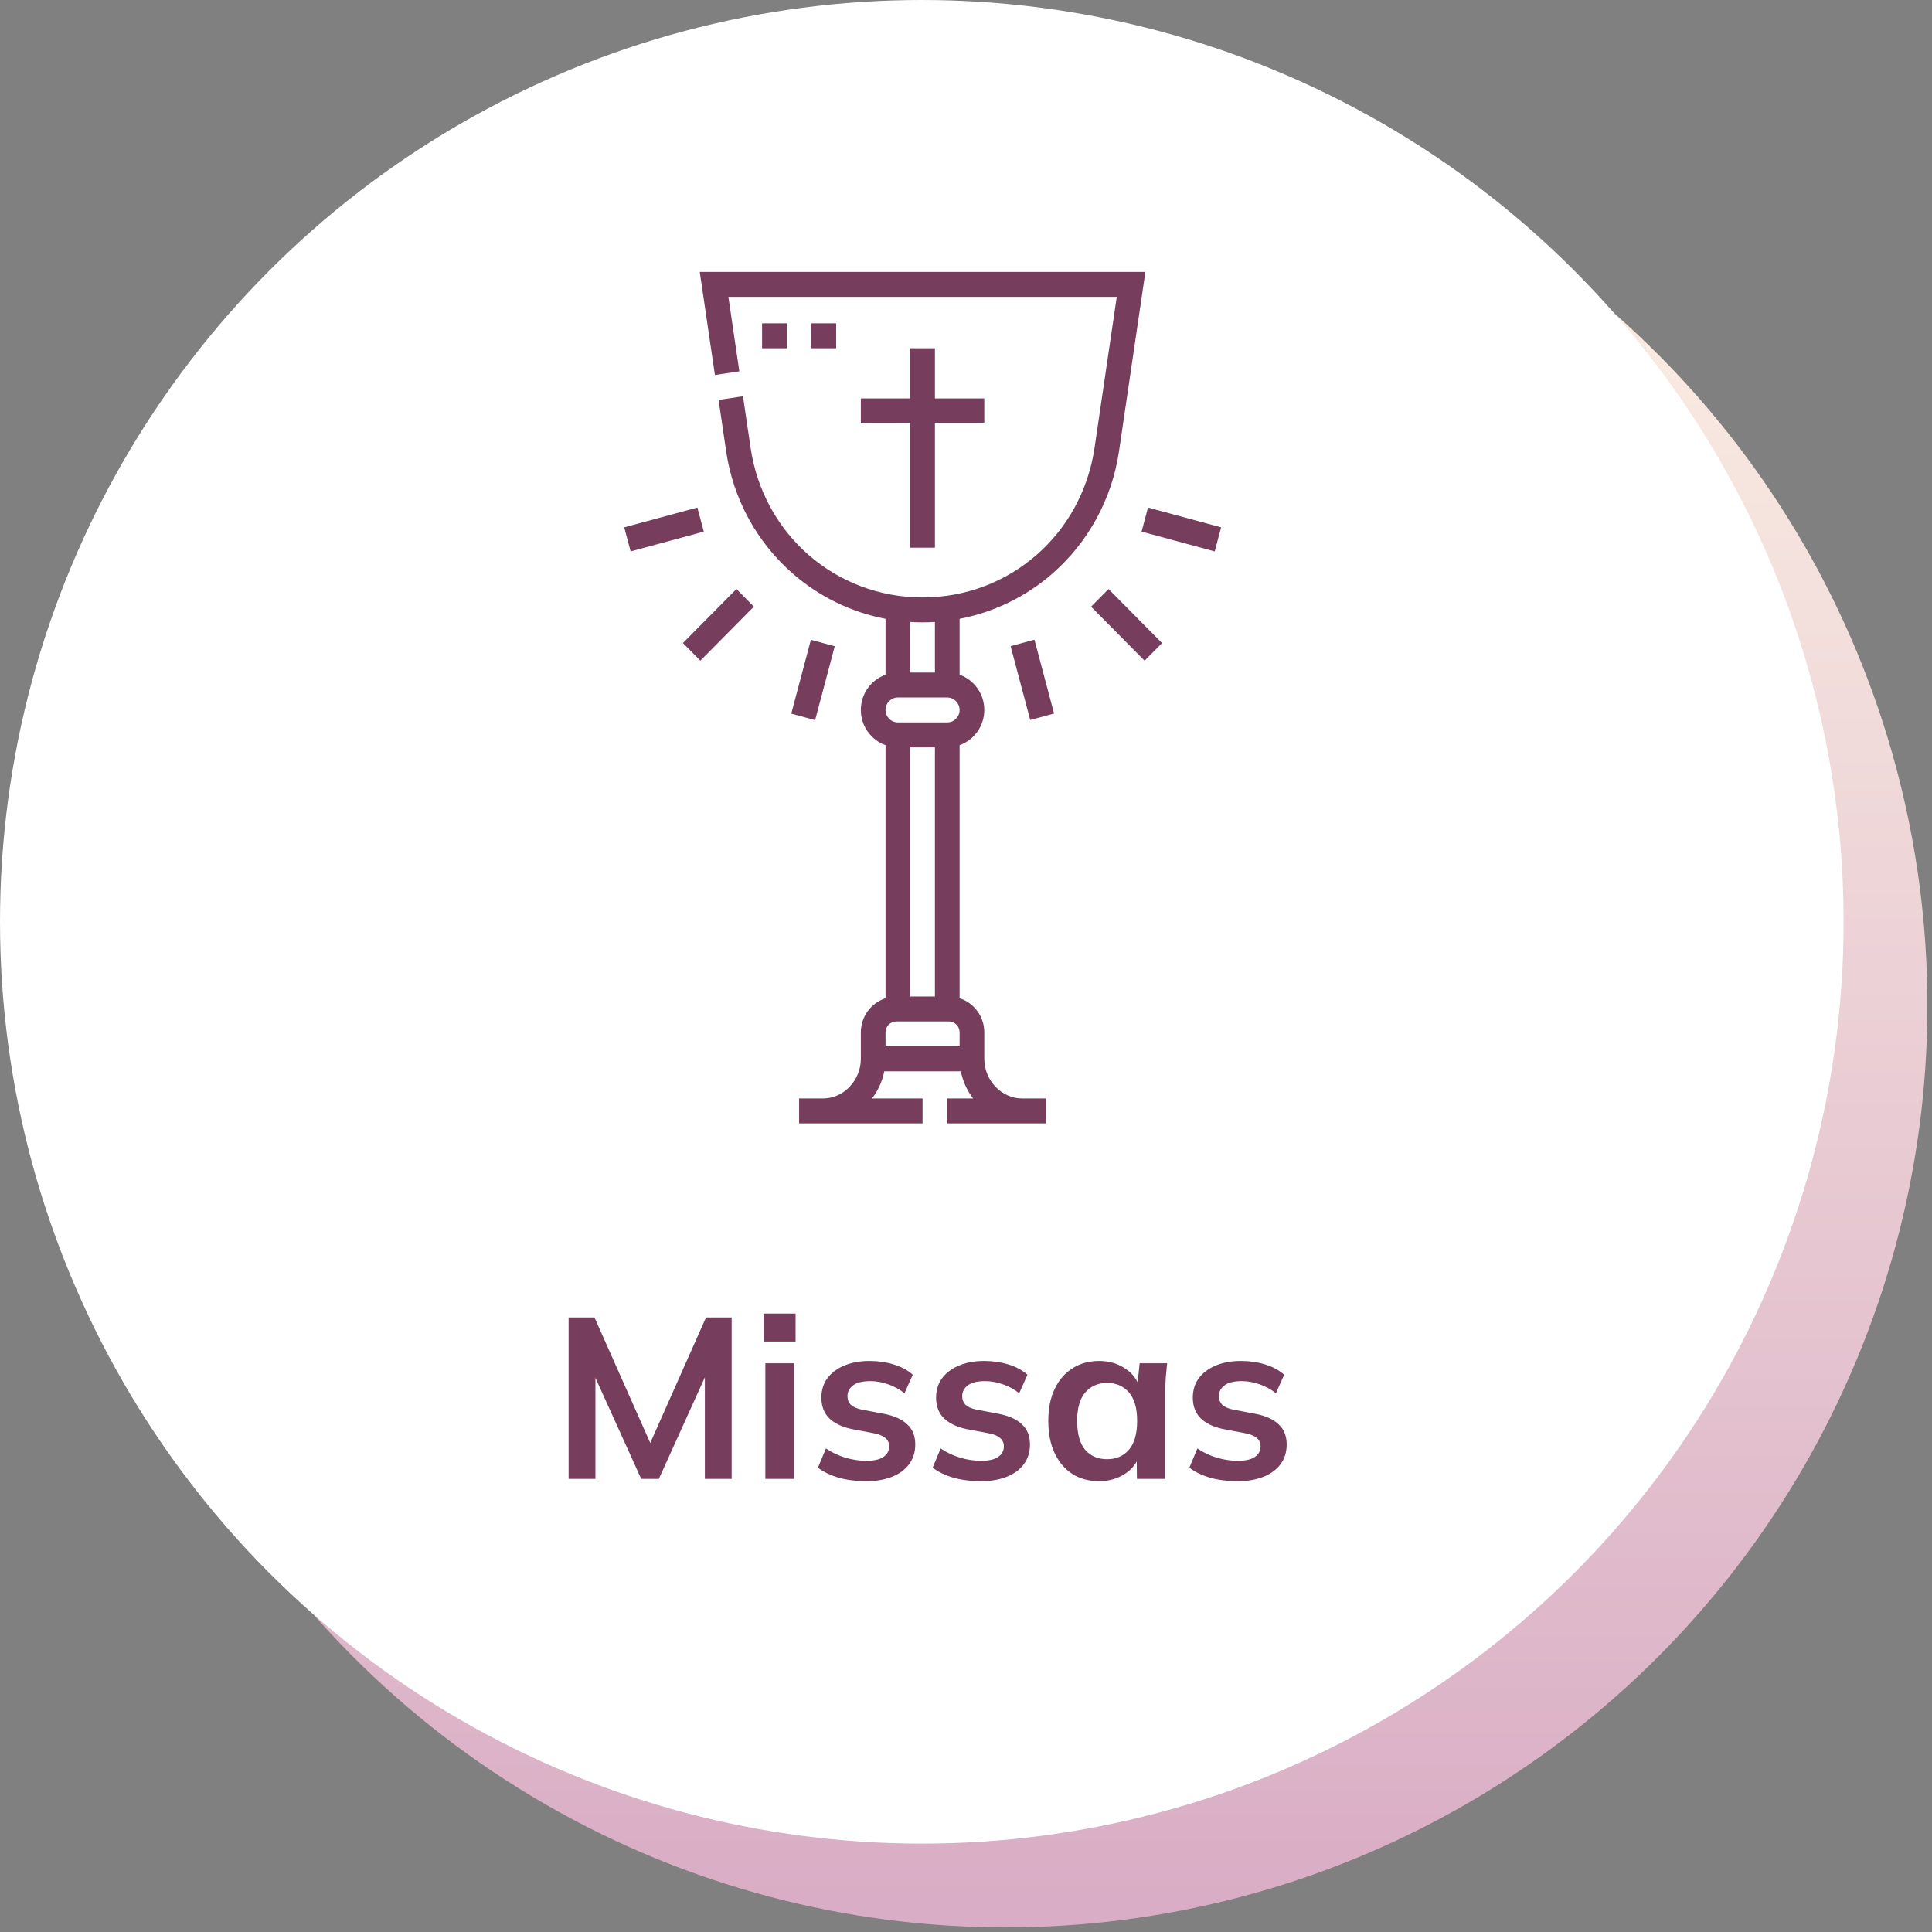
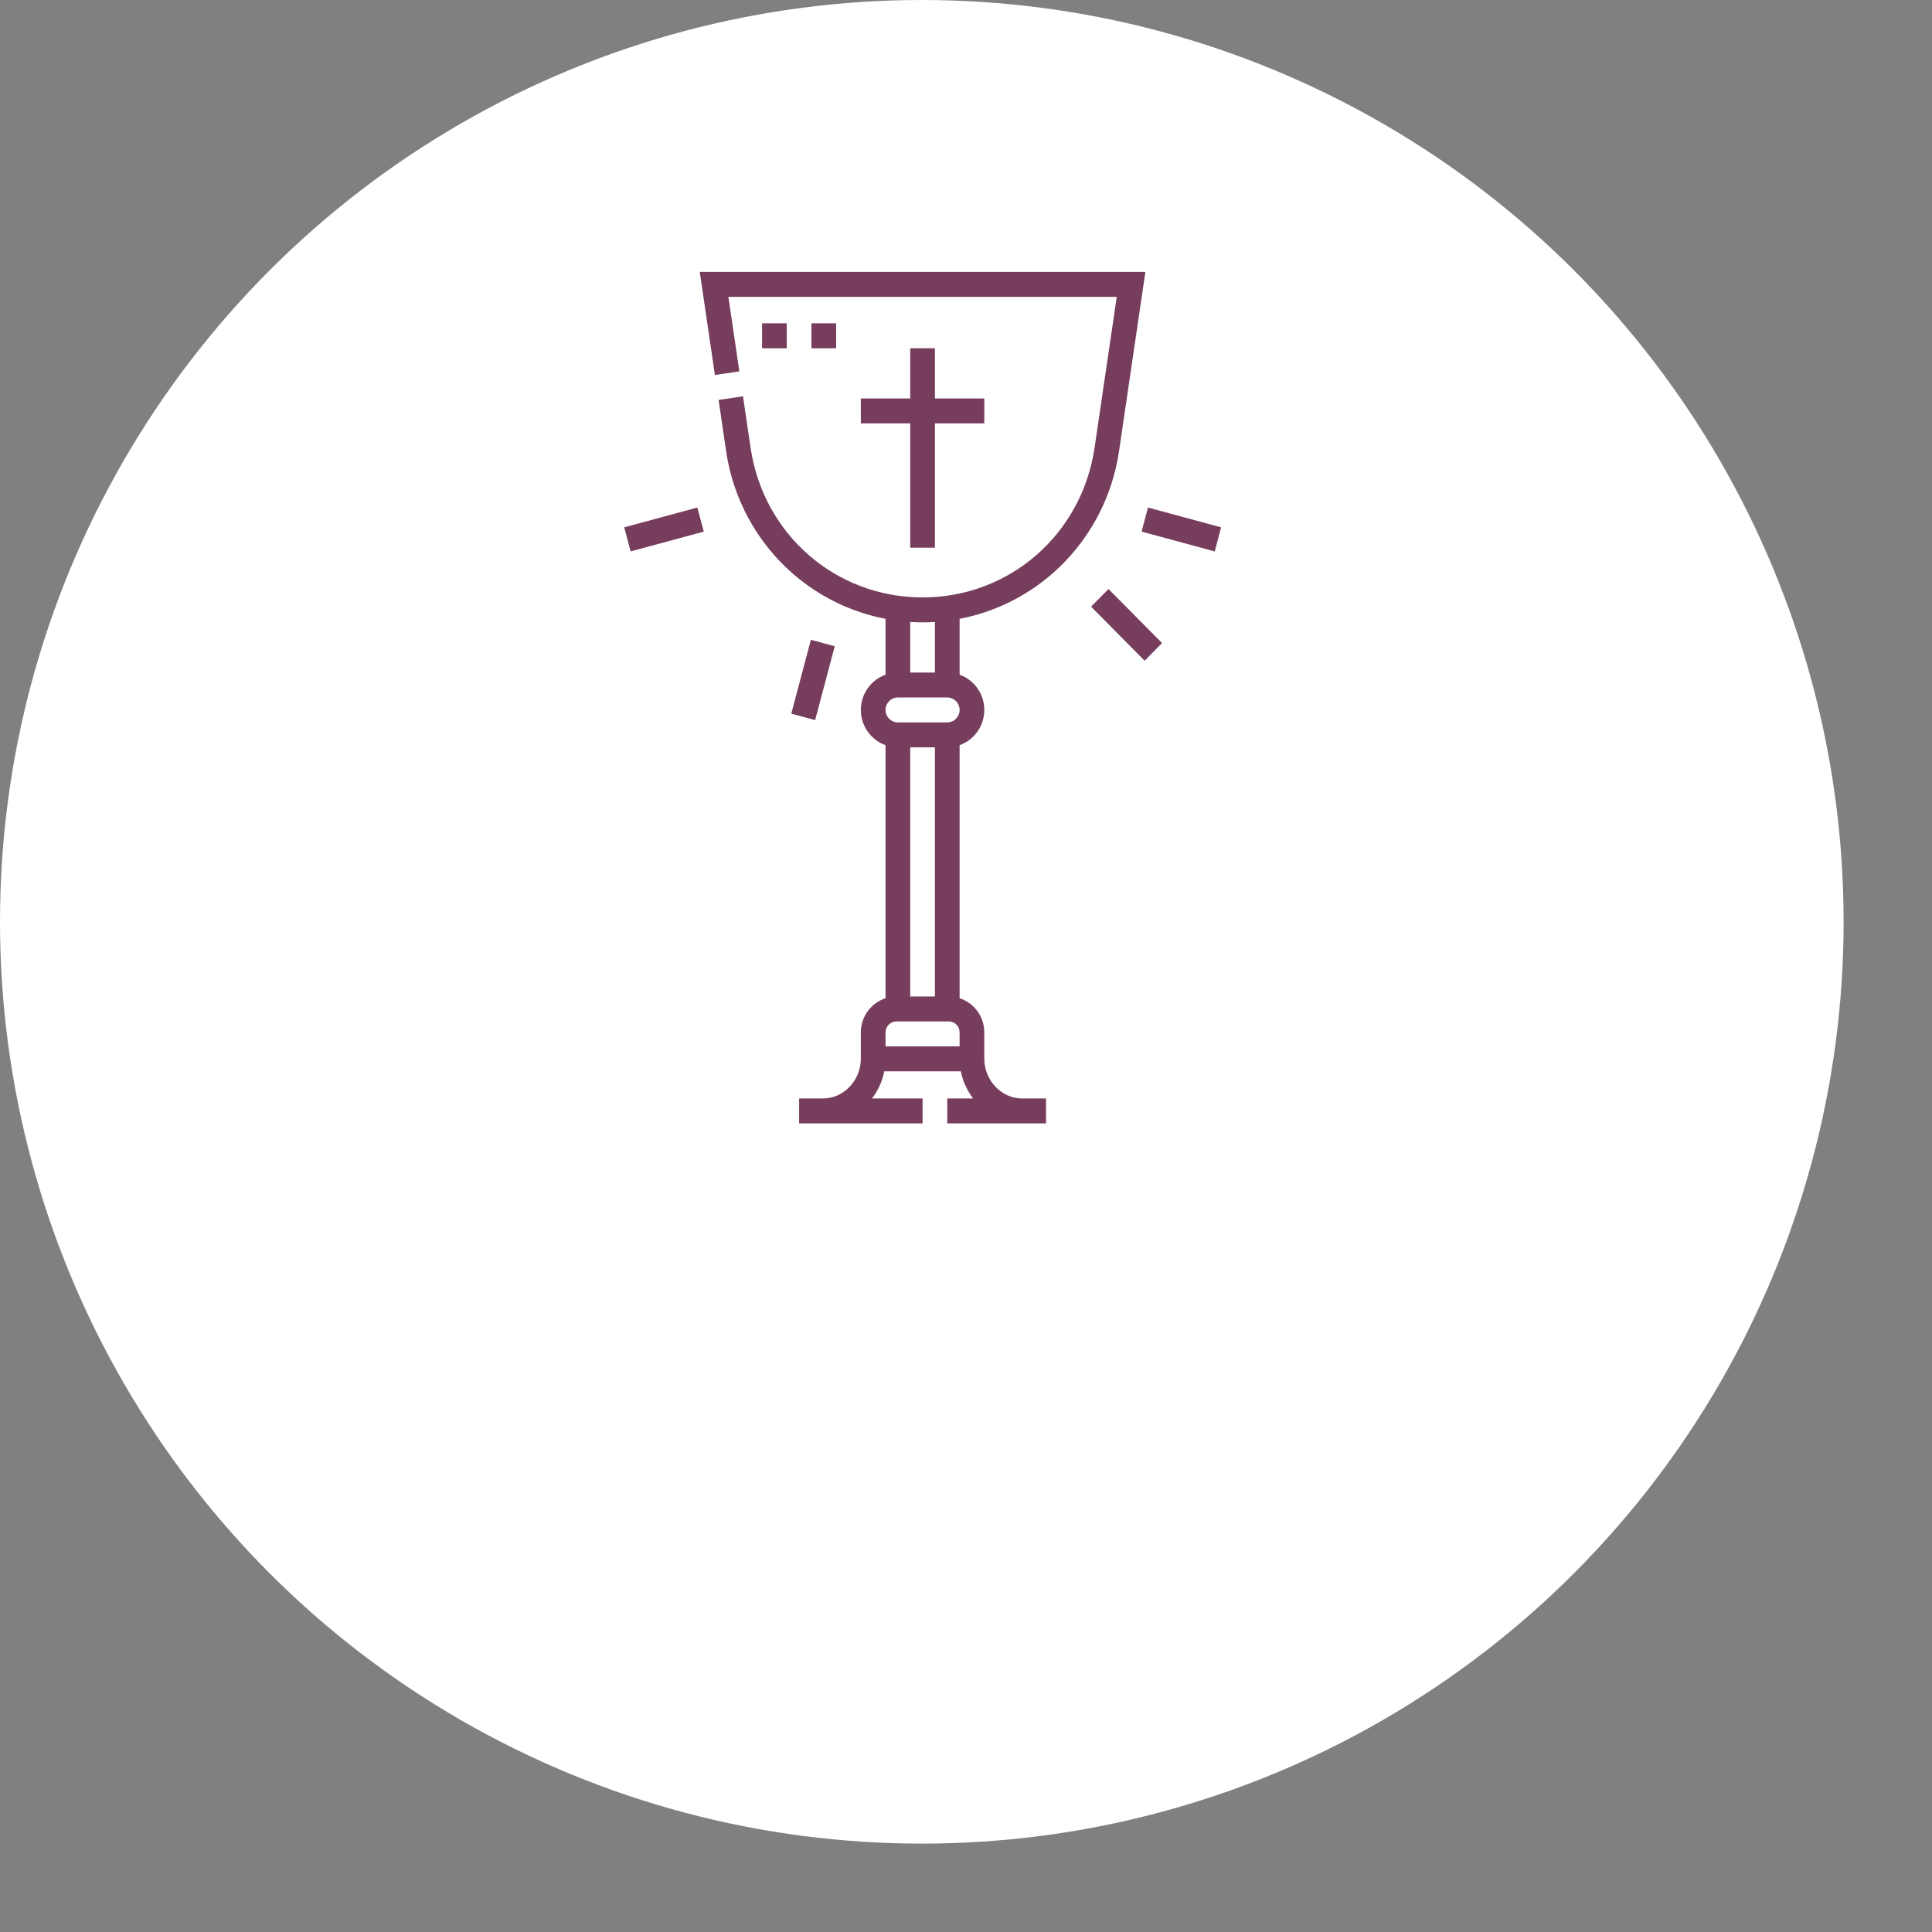
<svg xmlns="http://www.w3.org/2000/svg" width="135" height="135" viewBox="0 0 135 135" fill="none">
  <rect x="0" y="0" width="135" height="135" fill="#808080" stroke="none" />
-   <circle cx="70.267" cy="70.267" r="64.412" fill="url(#paint0_linear_39_12798)" />
  <circle cx="64.412" cy="64.412" r="64.412" fill="white" />
  <g clip-path="url(#clip0_39_12798)">
    <path d="M80.035 19H48.896L49.955 26.204L51.662 25.948L50.896 20.742H78.034L76.482 31.298C75.582 37.352 70.529 41.746 64.465 41.746C58.402 41.746 53.348 37.352 52.449 31.299L51.918 27.69L50.212 27.946L50.743 31.556C51.235 34.873 52.893 37.905 55.41 40.094C57.265 41.707 59.5 42.785 61.877 43.241V47.145C60.873 47.504 60.152 48.472 60.152 49.608C60.152 50.743 60.873 51.711 61.877 52.071V69.752C60.878 70.076 60.152 71.022 60.152 72.137V73.987C60.152 75.487 58.949 76.755 57.525 76.755H55.839V78.497H64.465V76.755H60.933C61.352 76.206 61.653 75.558 61.791 74.858H67.139C67.278 75.558 67.578 76.206 67.998 76.755H66.191V78.497H73.092V76.755H71.406C69.981 76.755 68.778 75.487 68.778 73.987V72.137C68.778 71.022 68.053 70.076 67.053 69.752V52.071C68.057 51.711 68.778 50.743 68.778 49.608C68.778 48.472 68.057 47.504 67.053 47.145V43.241C69.43 42.785 71.665 41.707 73.52 40.094C76.037 37.905 77.695 34.873 78.188 31.555L80.035 19ZM63.602 69.632V52.221H65.328V69.632H63.602ZM61.877 72.137C61.877 71.716 62.216 71.374 62.633 71.374H66.297C66.714 71.374 67.053 71.716 67.053 72.137V73.116H61.877V72.137ZM66.191 50.479H62.74C62.264 50.479 61.877 50.088 61.877 49.608C61.877 49.128 62.264 48.737 62.74 48.737H66.19C66.666 48.737 67.053 49.128 67.053 49.608C67.053 50.088 66.666 50.479 66.191 50.479ZM65.328 46.995H63.602V43.46C64.175 43.497 64.755 43.497 65.328 43.46V46.995Z" fill="#763D5C" />
    <path d="M63.603 24.334V27.842H60.152V29.584H63.603V38.27H65.328V29.584H68.778V27.842H65.328V24.334H63.603Z" fill="#763D5C" />
    <path d="M53.251 22.593H54.976V24.335H53.251V22.593Z" fill="#763D5C" />
    <path d="M56.701 22.593H58.427V24.335H56.701V22.593Z" fill="#763D5C" />
    <path d="M76.24 42.391L77.459 41.159L81.2 44.936L79.98 46.167L76.24 42.391Z" fill="#763D5C" />
    <path d="M79.769 37.147L80.216 35.465L85.326 36.848L84.88 38.531L79.769 37.147Z" fill="#763D5C" />
-     <path d="M70.616 45.149L72.283 44.698L73.653 49.858L71.987 50.309L70.616 45.149Z" fill="#763D5C" />
-     <path d="M47.719 44.933L51.46 41.156L52.679 42.388L48.939 46.164L47.719 44.933Z" fill="#763D5C" />
    <path d="M43.618 36.847L48.729 35.464L49.176 37.147L44.065 38.53L43.618 36.847Z" fill="#763D5C" />
    <path d="M55.291 49.867L56.661 44.706L58.328 45.157L56.958 50.318L55.291 49.867Z" fill="#763D5C" />
  </g>
-   <path d="M39.733 103.339V92.059H41.541L45.685 101.387H45.189L49.333 92.059H51.125V103.339H49.253V94.971H49.829L46.037 103.339H44.805L41.013 94.971H41.605V103.339H39.733ZM53.479 103.339V95.259H55.479V103.339H53.479ZM53.367 93.739V91.787H55.591V93.739H53.367ZM60.531 103.499C59.837 103.499 59.197 103.419 58.611 103.259C58.035 103.089 57.549 102.854 57.154 102.555L57.715 101.211C58.12 101.489 58.568 101.702 59.059 101.851C59.549 102.001 60.045 102.075 60.547 102.075C61.08 102.075 61.474 101.985 61.73 101.803C61.997 101.622 62.13 101.377 62.13 101.067C62.13 100.822 62.045 100.63 61.874 100.491C61.715 100.342 61.453 100.23 61.09 100.155L59.49 99.851C58.808 99.702 58.285 99.446 57.922 99.083C57.571 98.721 57.395 98.246 57.395 97.659C57.395 97.158 57.528 96.715 57.794 96.331C58.072 95.947 58.461 95.649 58.962 95.435C59.474 95.211 60.072 95.099 60.755 95.099C61.352 95.099 61.912 95.179 62.434 95.339C62.968 95.499 63.416 95.739 63.779 96.059L63.203 97.355C62.872 97.089 62.493 96.881 62.066 96.731C61.64 96.582 61.224 96.507 60.819 96.507C60.264 96.507 59.858 96.609 59.602 96.811C59.346 97.003 59.218 97.254 59.218 97.563C59.218 97.798 59.293 97.995 59.443 98.155C59.602 98.305 59.848 98.417 60.178 98.491L61.779 98.795C62.493 98.934 63.032 99.179 63.395 99.531C63.768 99.873 63.955 100.342 63.955 100.939C63.955 101.473 63.81 101.931 63.523 102.315C63.234 102.699 62.834 102.993 62.322 103.195C61.81 103.398 61.213 103.499 60.531 103.499ZM68.546 103.499C67.853 103.499 67.213 103.419 66.626 103.259C66.05 103.089 65.565 102.854 65.17 102.555L65.73 101.211C66.135 101.489 66.584 101.702 67.074 101.851C67.565 102.001 68.061 102.075 68.562 102.075C69.096 102.075 69.49 101.985 69.746 101.803C70.013 101.622 70.146 101.377 70.146 101.067C70.146 100.822 70.061 100.63 69.89 100.491C69.73 100.342 69.469 100.23 69.106 100.155L67.506 99.851C66.823 99.702 66.301 99.446 65.938 99.083C65.586 98.721 65.41 98.246 65.41 97.659C65.41 97.158 65.543 96.715 65.81 96.331C66.088 95.947 66.477 95.649 66.978 95.435C67.49 95.211 68.088 95.099 68.77 95.099C69.368 95.099 69.927 95.179 70.45 95.339C70.984 95.499 71.431 95.739 71.794 96.059L71.218 97.355C70.888 97.089 70.509 96.881 70.082 96.731C69.656 96.582 69.24 96.507 68.834 96.507C68.279 96.507 67.874 96.609 67.618 96.811C67.362 97.003 67.234 97.254 67.234 97.563C67.234 97.798 67.309 97.995 67.458 98.155C67.618 98.305 67.864 98.417 68.194 98.491L69.794 98.795C70.509 98.934 71.047 99.179 71.41 99.531C71.784 99.873 71.97 100.342 71.97 100.939C71.97 101.473 71.826 101.931 71.538 102.315C71.25 102.699 70.85 102.993 70.338 103.195C69.826 103.398 69.229 103.499 68.546 103.499ZM76.802 103.499C76.098 103.499 75.479 103.334 74.946 103.003C74.412 102.662 73.996 102.177 73.698 101.547C73.399 100.918 73.25 100.166 73.25 99.291C73.25 98.417 73.399 97.67 73.698 97.051C73.996 96.422 74.412 95.942 74.946 95.611C75.479 95.27 76.098 95.099 76.802 95.099C77.484 95.099 78.082 95.27 78.594 95.611C79.116 95.942 79.463 96.39 79.634 96.955H79.458L79.634 95.259H81.554C81.522 95.59 81.49 95.926 81.458 96.267C81.436 96.609 81.426 96.945 81.426 97.275V103.339H79.442L79.426 101.675H79.618C79.447 102.23 79.1 102.673 78.578 103.003C78.055 103.334 77.463 103.499 76.802 103.499ZM77.362 101.963C77.991 101.963 78.498 101.745 78.882 101.307C79.266 100.859 79.458 100.187 79.458 99.291C79.458 98.395 79.266 97.729 78.882 97.291C78.498 96.854 77.991 96.635 77.362 96.635C76.732 96.635 76.226 96.854 75.842 97.291C75.458 97.729 75.266 98.395 75.266 99.291C75.266 100.187 75.452 100.859 75.826 101.307C76.21 101.745 76.722 101.963 77.362 101.963ZM86.484 103.499C85.79 103.499 85.15 103.419 84.564 103.259C83.988 103.089 83.502 102.854 83.108 102.555L83.668 101.211C84.073 101.489 84.521 101.702 85.012 101.851C85.502 102.001 85.998 102.075 86.5 102.075C87.033 102.075 87.428 101.985 87.684 101.803C87.95 101.622 88.084 101.377 88.084 101.067C88.084 100.822 87.998 100.63 87.828 100.491C87.668 100.342 87.406 100.23 87.044 100.155L85.444 99.851C84.761 99.702 84.238 99.446 83.876 99.083C83.524 98.721 83.348 98.246 83.348 97.659C83.348 97.158 83.481 96.715 83.748 96.331C84.025 95.947 84.414 95.649 84.916 95.435C85.428 95.211 86.025 95.099 86.708 95.099C87.305 95.099 87.865 95.179 88.388 95.339C88.921 95.499 89.369 95.739 89.732 96.059L89.156 97.355C88.825 97.089 88.446 96.881 88.02 96.731C87.593 96.582 87.177 96.507 86.772 96.507C86.217 96.507 85.812 96.609 85.556 96.811C85.3 97.003 85.172 97.254 85.172 97.563C85.172 97.798 85.246 97.995 85.396 98.155C85.556 98.305 85.801 98.417 86.132 98.491L87.732 98.795C88.446 98.934 88.985 99.179 89.348 99.531C89.721 99.873 89.908 100.342 89.908 100.939C89.908 101.473 89.764 101.931 89.476 102.315C89.188 102.699 88.788 102.993 88.276 103.195C87.764 103.398 87.166 103.499 86.484 103.499Z" fill="#763D5C" />
  <defs>
    <linearGradient id="paint0_linear_39_12798" x1="6.634" y1="5.856" x2="6.634" y2="133.122" gradientUnits="userSpaceOnUse">
      <stop stop-color="#FEF4E6" />
      <stop offset="1" stop-color="#D9ADC5" />
    </linearGradient>
    <clipPath id="clip0_39_12798">
      <rect width="58.93" height="59.497" fill="white" transform="translate(35 19)" />
    </clipPath>
  </defs>
</svg>